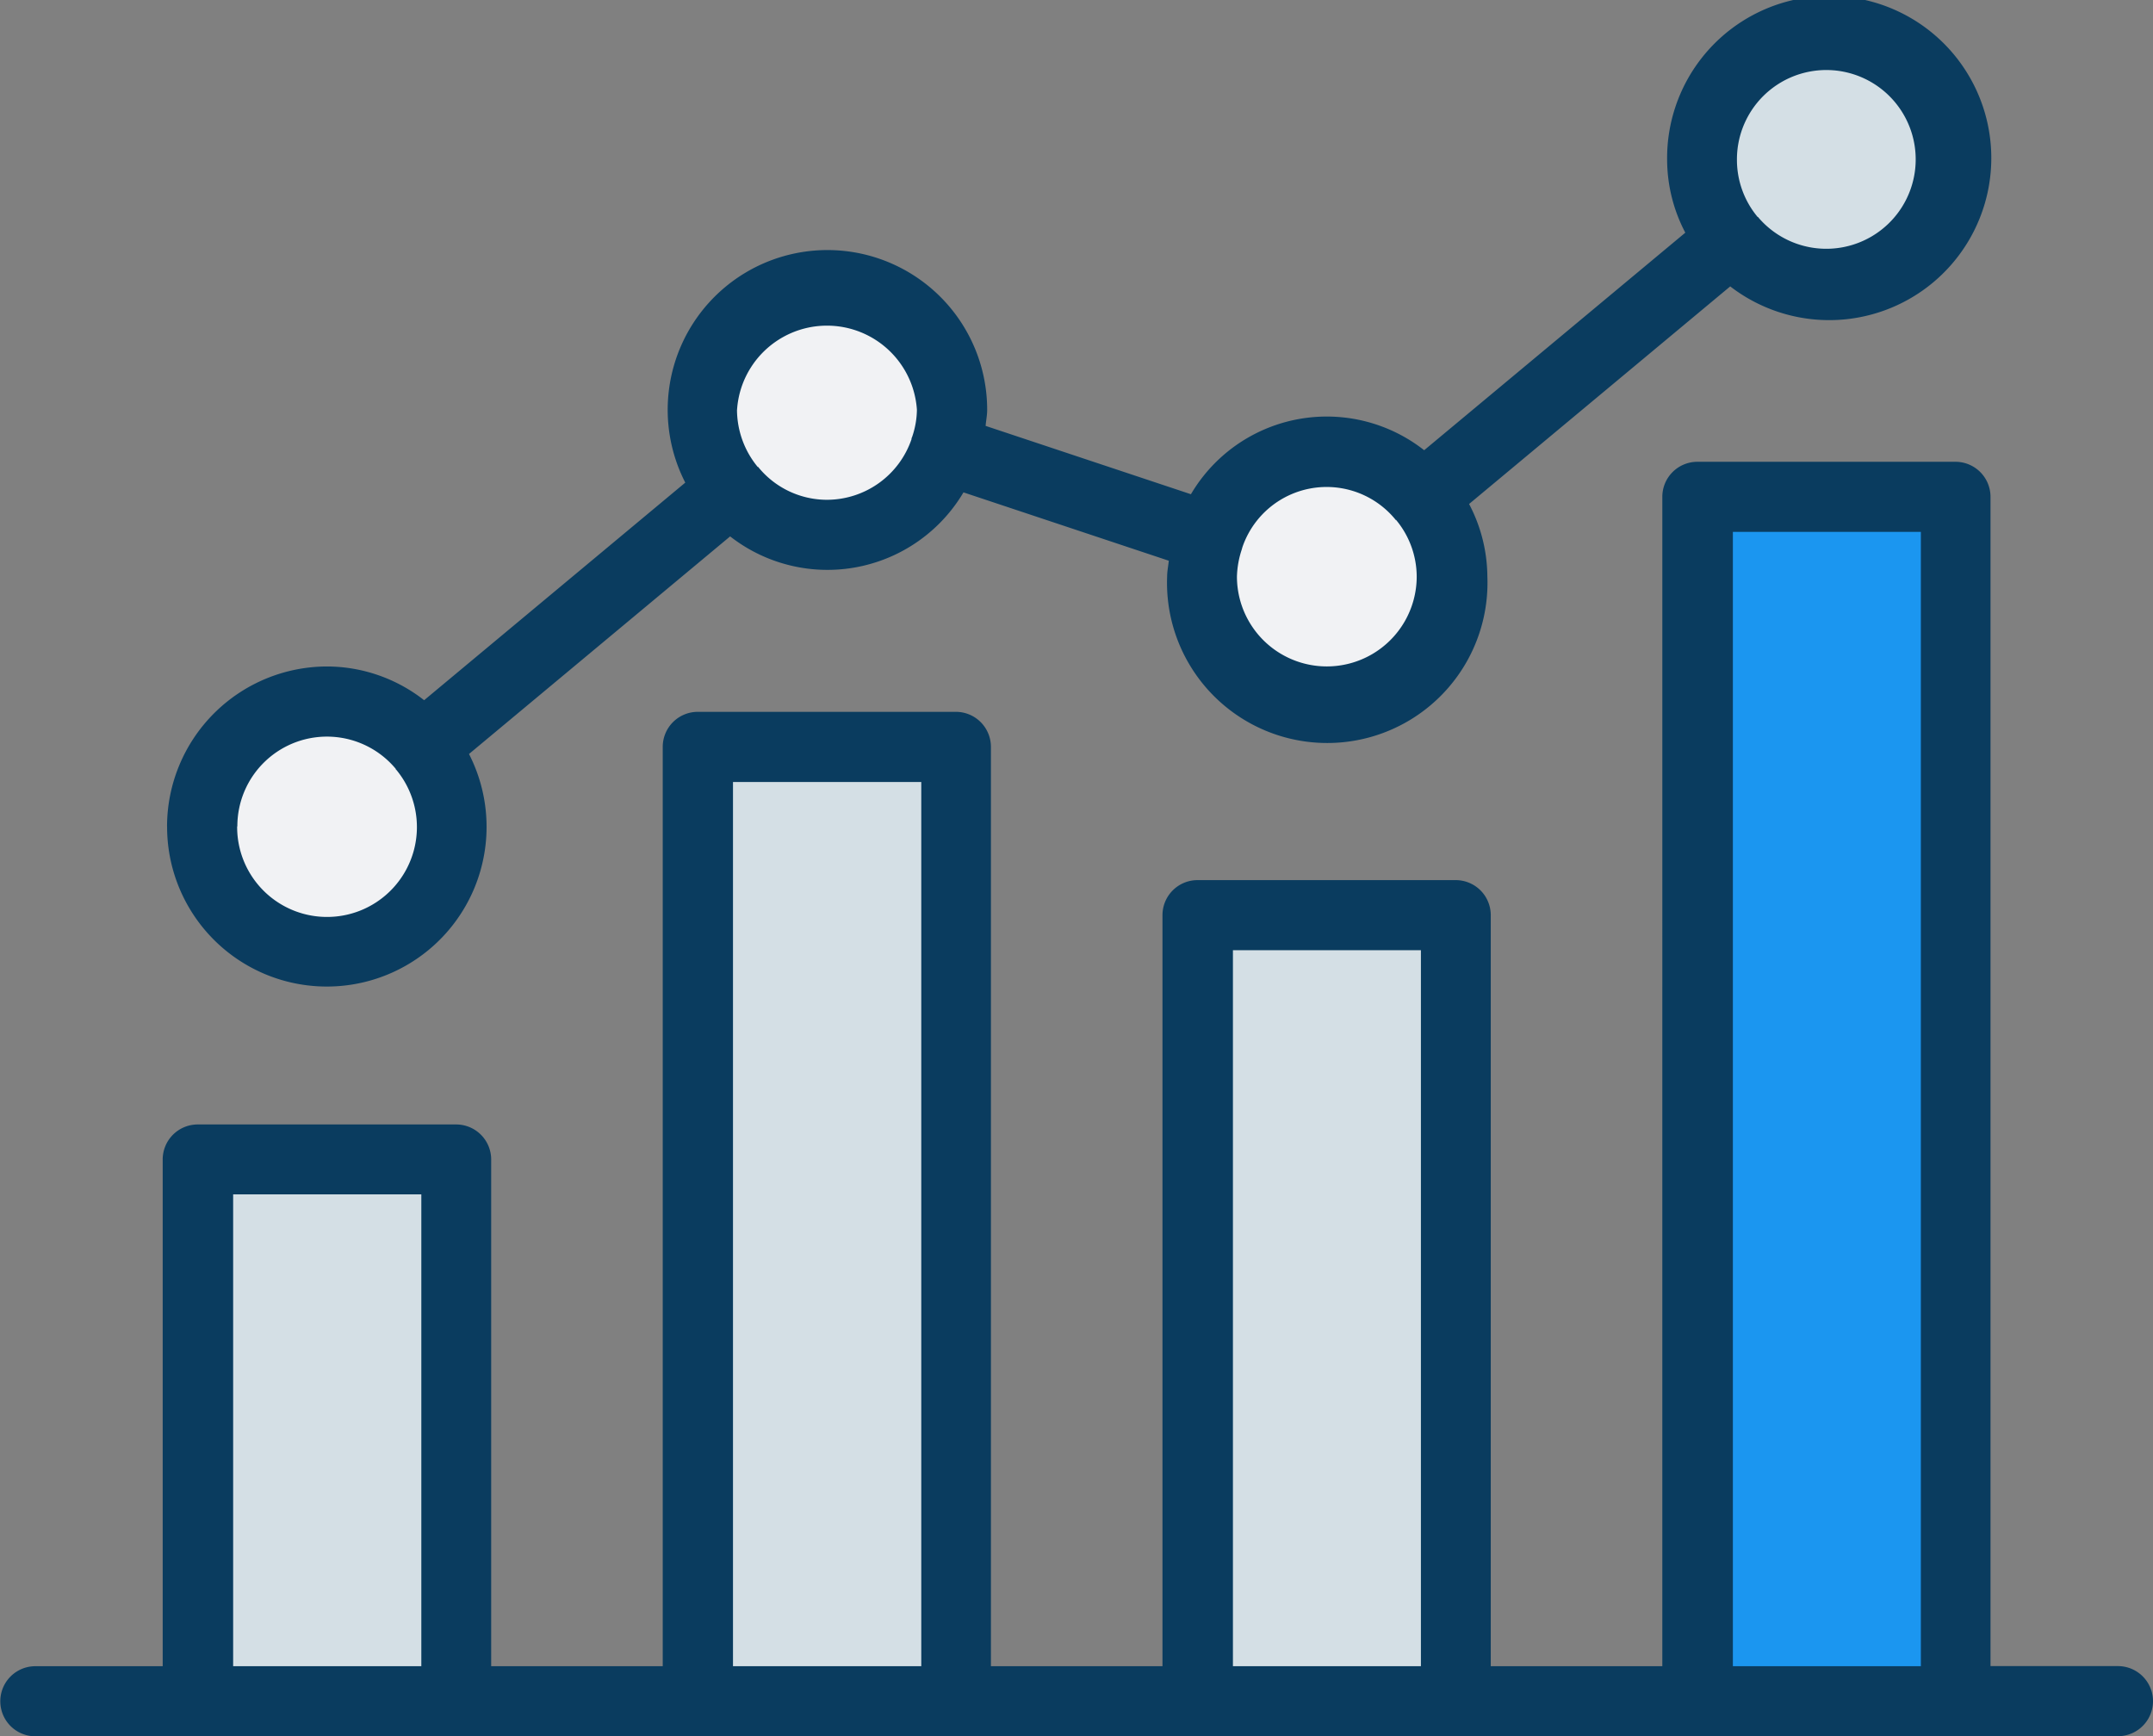
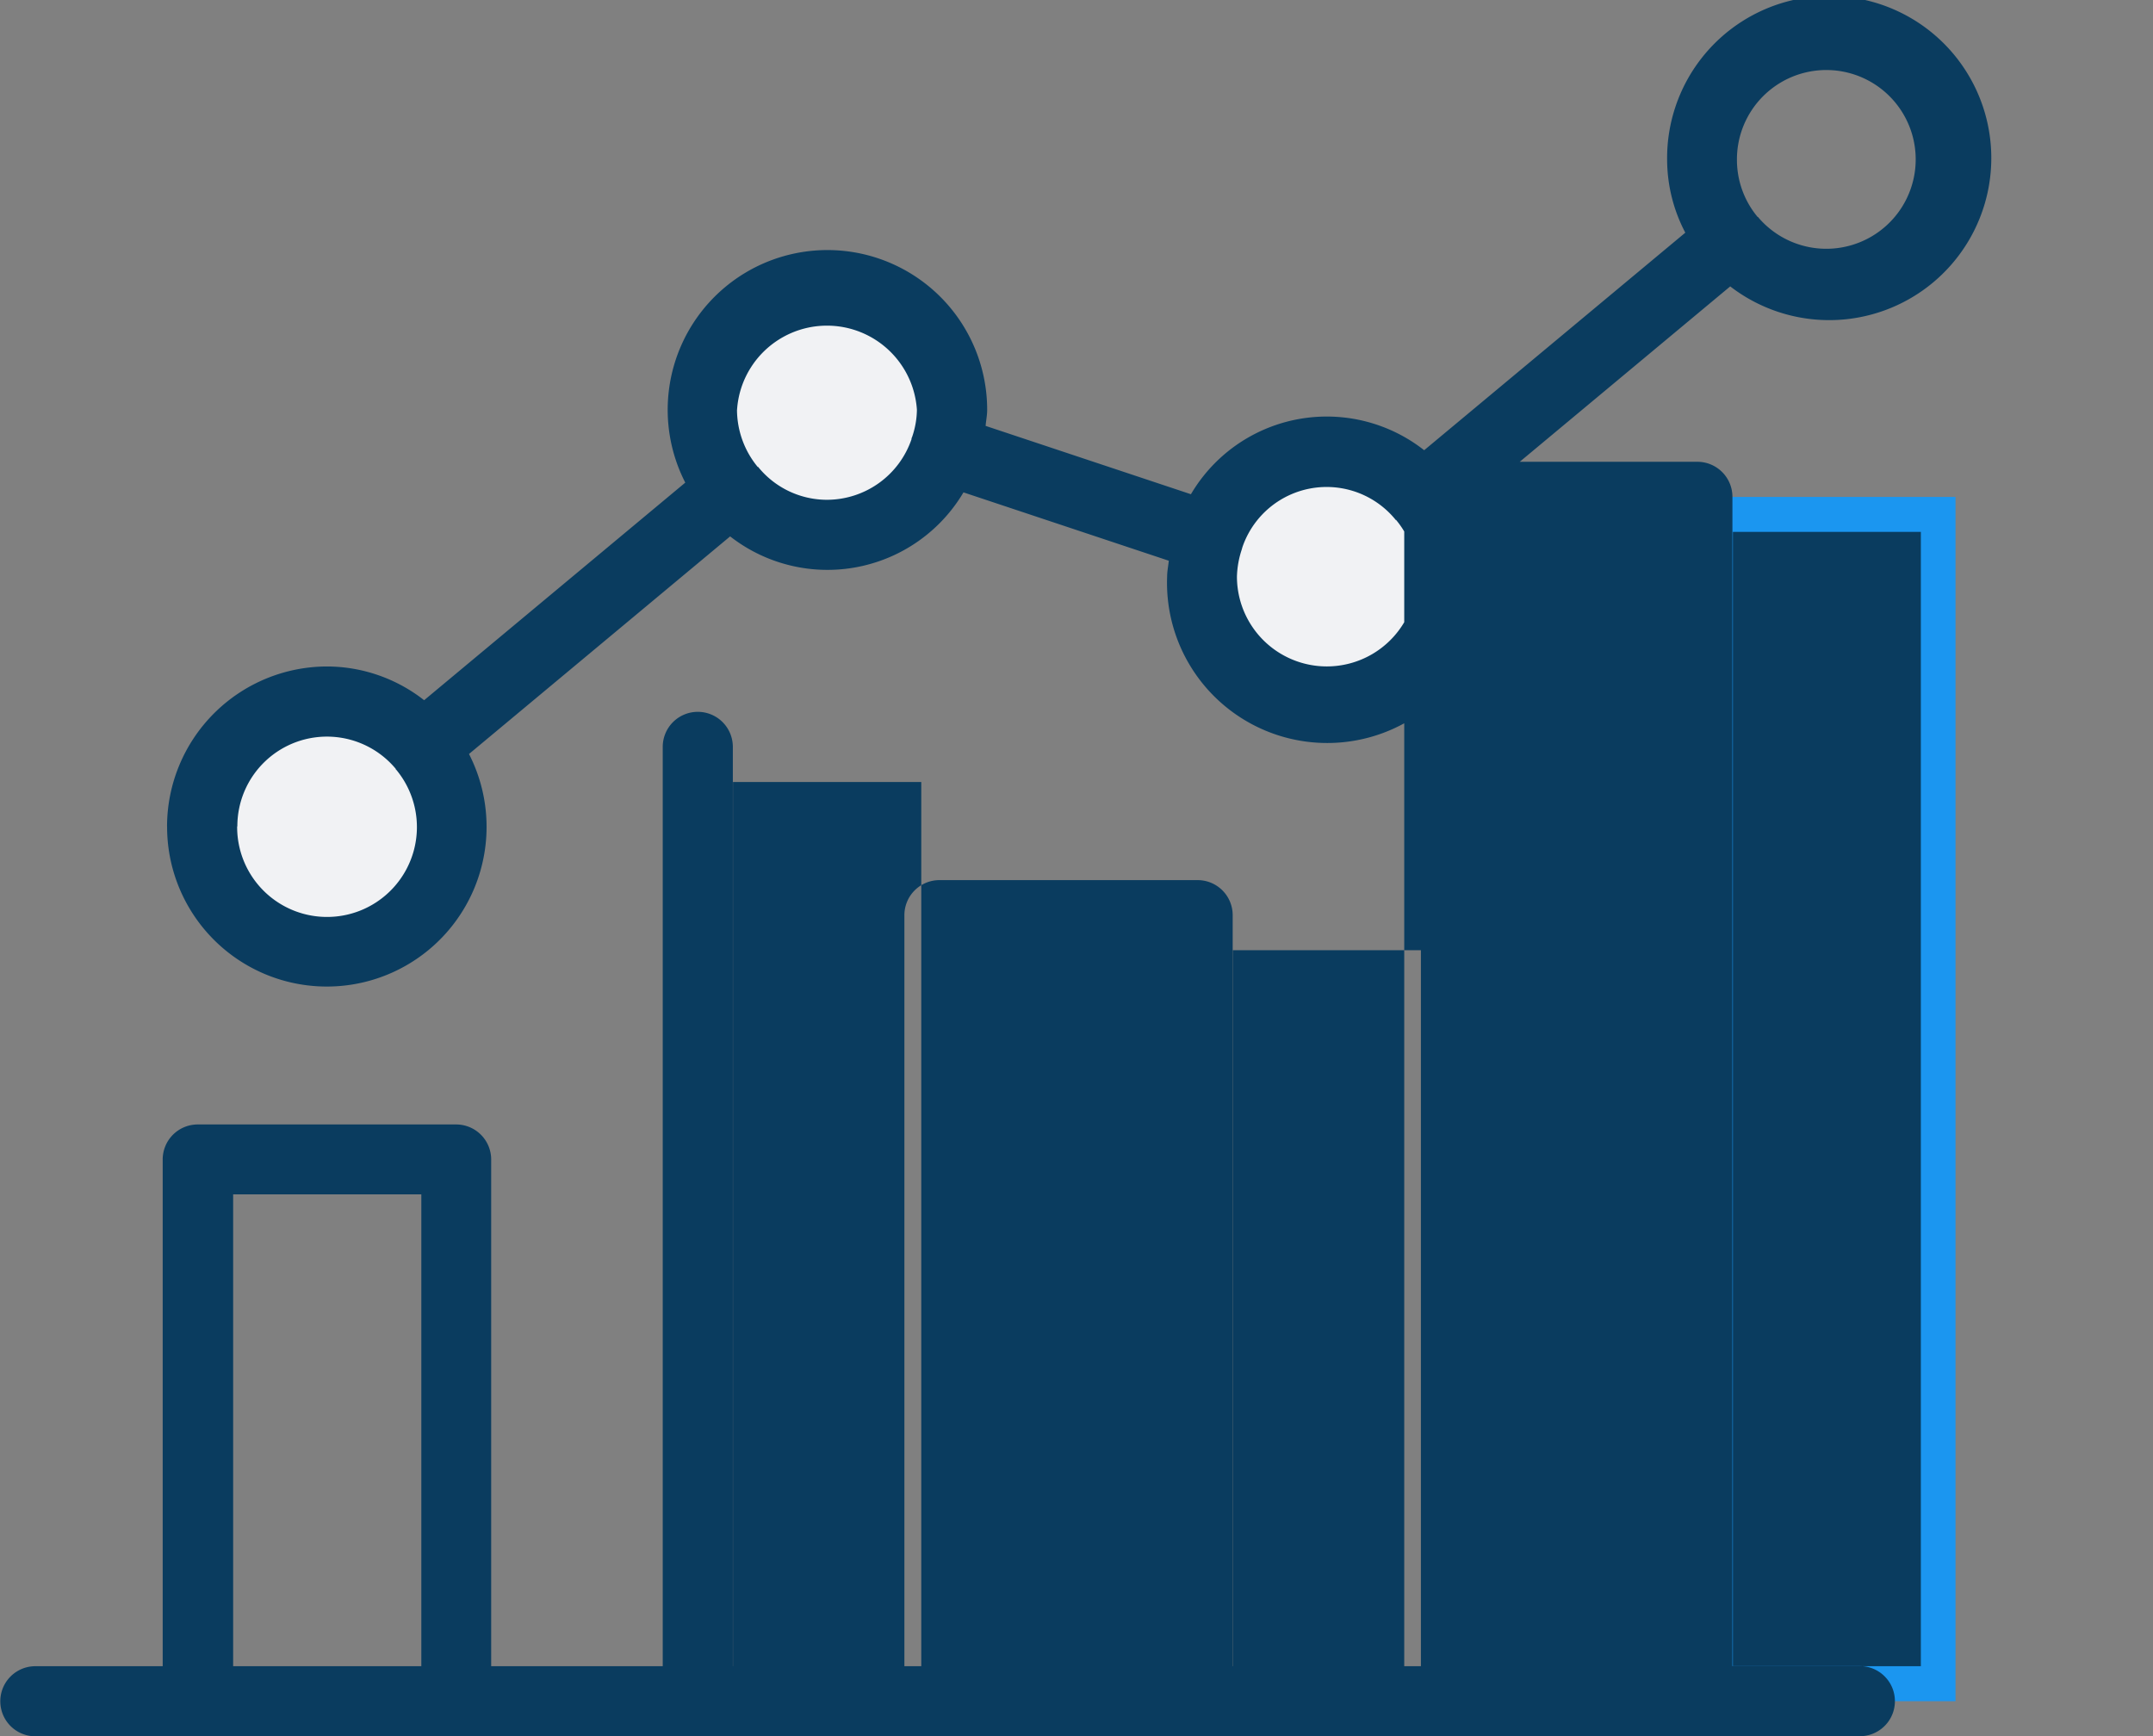
<svg xmlns="http://www.w3.org/2000/svg" width="42.996" height="34.679" viewBox="0 0 42.996 34.679">
  <rect x="0" y="0" width="42.996" height="34.679" fill="#808080" stroke="none" />
  <g transform="translate(0.002)">
-     <rect width="5.157" height="10.822" transform="translate(3.945 23.155)" fill="#d4dfe5" />
-     <rect width="5.157" height="19.06" transform="translate(13.928 14.917)" fill="#d4dfe5" />
-     <rect width="5.157" height="15.7" transform="translate(23.91 18.277)" fill="#d4dfe5" />
    <rect width="5.157" height="24.052" transform="translate(33.893 9.925)" fill="#1b96f0" />
    <path d="M9.019,16.507a2.5,2.5,0,1,1-2.5-2.5,2.5,2.5,0,0,1,2.5,2.5" fill="#f1f2f4" />
    <path d="M19,8.188a2.5,2.5,0,1,1-2.5-2.5,2.5,2.5,0,0,1,2.5,2.5" fill="#f1f2f4" />
    <path d="M28.985,11.515a2.5,2.5,0,1,1-2.5-2.5,2.5,2.5,0,0,1,2.5,2.5" fill="#f1f2f4" />
-     <path d="M38.968,3.2a2.5,2.5,0,1,1-2.5-2.5,2.5,2.5,0,0,1,2.5,2.5" fill="#d4dfe5" />
-     <path d="M18089.2,9392.355a.7.7,0,1,1,0-1.4h2.543v-10.12a.7.7,0,0,1,.7-.7h5.16a.7.7,0,0,1,.7.7v10.12h3.426v-18.361a.7.7,0,0,1,.7-.7h5.154a.7.7,0,0,1,.7.7v18.361h3.426v-15a.7.7,0,0,1,.7-.7h5.156a.7.7,0,0,1,.7.7v15h3.426V9367.6a.7.7,0,0,1,.7-.7h5.154a.7.7,0,0,1,.7.7v23.353h2.545a.7.7,0,0,1,0,1.4Zm33.9-1.4h3.754V9368.3h-3.754Zm-9.984,0h3.754v-14.3h-3.754Zm-9.984,0h3.76v-17.66h-3.76Zm-9.982,0h3.758v-9.424h-3.758Zm-1.32-16.773a3.2,3.2,0,0,1,3.2-3.194,3.154,3.154,0,0,1,1.934.674l5.215-4.346a3.19,3.19,0,1,1,6.029-1.451c0,.109-.023.214-.031.318l4.1,1.365a3.148,3.148,0,0,1,4.658-.879l5.215-4.345a3.148,3.148,0,0,1-.363-1.452,3.237,3.237,0,1,1,1.26,2.525l-5.215,4.346a3.151,3.151,0,0,1,.365,1.447,3.2,3.2,0,1,1-6.395,0c0-.1.023-.209.033-.314l-4.1-1.365a3.158,3.158,0,0,1-4.66.879l-5.215,4.346a3.19,3.19,0,1,1-6.029,1.446Zm1.4,0a1.795,1.795,0,1,0,3.176-1.133l-.01-.009,0-.009a1.789,1.789,0,0,0-3.162,1.15Zm20.072-5.569a.024.024,0,0,1-.006.019l0,.009a1.863,1.863,0,0,0-.1.551,1.795,1.795,0,1,0,3.59,0,1.777,1.777,0,0,0-.414-1.133l-.01,0-.008-.014a1.777,1.777,0,0,0-3.053.573Zm-10.09-2.748a1.805,1.805,0,0,0,.414,1.138l.01,0,.01.014a1.77,1.77,0,0,0,1.365.642,1.788,1.788,0,0,0,1.688-1.215.026.026,0,0,1,0-.019l.006-.009a1.727,1.727,0,0,0,.1-.555,1.8,1.8,0,0,0-3.592,0Zm19.969-4.992a1.782,1.782,0,0,0,.414,1.138l.008,0,.01.014a1.785,1.785,0,1,0-.432-1.156Z" transform="translate(-18088.496 -9357.677)" fill="#0a3c5f" />
+     <path d="M18089.2,9392.355a.7.7,0,1,1,0-1.4h2.543v-10.12a.7.7,0,0,1,.7-.7h5.16a.7.7,0,0,1,.7.7v10.12h3.426v-18.361a.7.7,0,0,1,.7-.7a.7.7,0,0,1,.7.7v18.361h3.426v-15a.7.7,0,0,1,.7-.7h5.156a.7.7,0,0,1,.7.7v15h3.426V9367.6a.7.7,0,0,1,.7-.7h5.154a.7.7,0,0,1,.7.7v23.353h2.545a.7.7,0,0,1,0,1.4Zm33.9-1.4h3.754V9368.3h-3.754Zm-9.984,0h3.754v-14.3h-3.754Zm-9.984,0h3.76v-17.66h-3.76Zm-9.982,0h3.758v-9.424h-3.758Zm-1.32-16.773a3.2,3.2,0,0,1,3.2-3.194,3.154,3.154,0,0,1,1.934.674l5.215-4.346a3.19,3.19,0,1,1,6.029-1.451c0,.109-.023.214-.031.318l4.1,1.365a3.148,3.148,0,0,1,4.658-.879l5.215-4.345a3.148,3.148,0,0,1-.363-1.452,3.237,3.237,0,1,1,1.26,2.525l-5.215,4.346a3.151,3.151,0,0,1,.365,1.447,3.2,3.2,0,1,1-6.395,0c0-.1.023-.209.033-.314l-4.1-1.365a3.158,3.158,0,0,1-4.66.879l-5.215,4.346a3.19,3.19,0,1,1-6.029,1.446Zm1.4,0a1.795,1.795,0,1,0,3.176-1.133l-.01-.009,0-.009a1.789,1.789,0,0,0-3.162,1.15Zm20.072-5.569a.024.024,0,0,1-.006.019l0,.009a1.863,1.863,0,0,0-.1.551,1.795,1.795,0,1,0,3.59,0,1.777,1.777,0,0,0-.414-1.133l-.01,0-.008-.014a1.777,1.777,0,0,0-3.053.573Zm-10.09-2.748a1.805,1.805,0,0,0,.414,1.138l.01,0,.01.014a1.77,1.77,0,0,0,1.365.642,1.788,1.788,0,0,0,1.688-1.215.026.026,0,0,1,0-.019l.006-.009a1.727,1.727,0,0,0,.1-.555,1.8,1.8,0,0,0-3.592,0Zm19.969-4.992a1.782,1.782,0,0,0,.414,1.138l.008,0,.01.014a1.785,1.785,0,1,0-.432-1.156Z" transform="translate(-18088.496 -9357.677)" fill="#0a3c5f" />
  </g>
</svg>